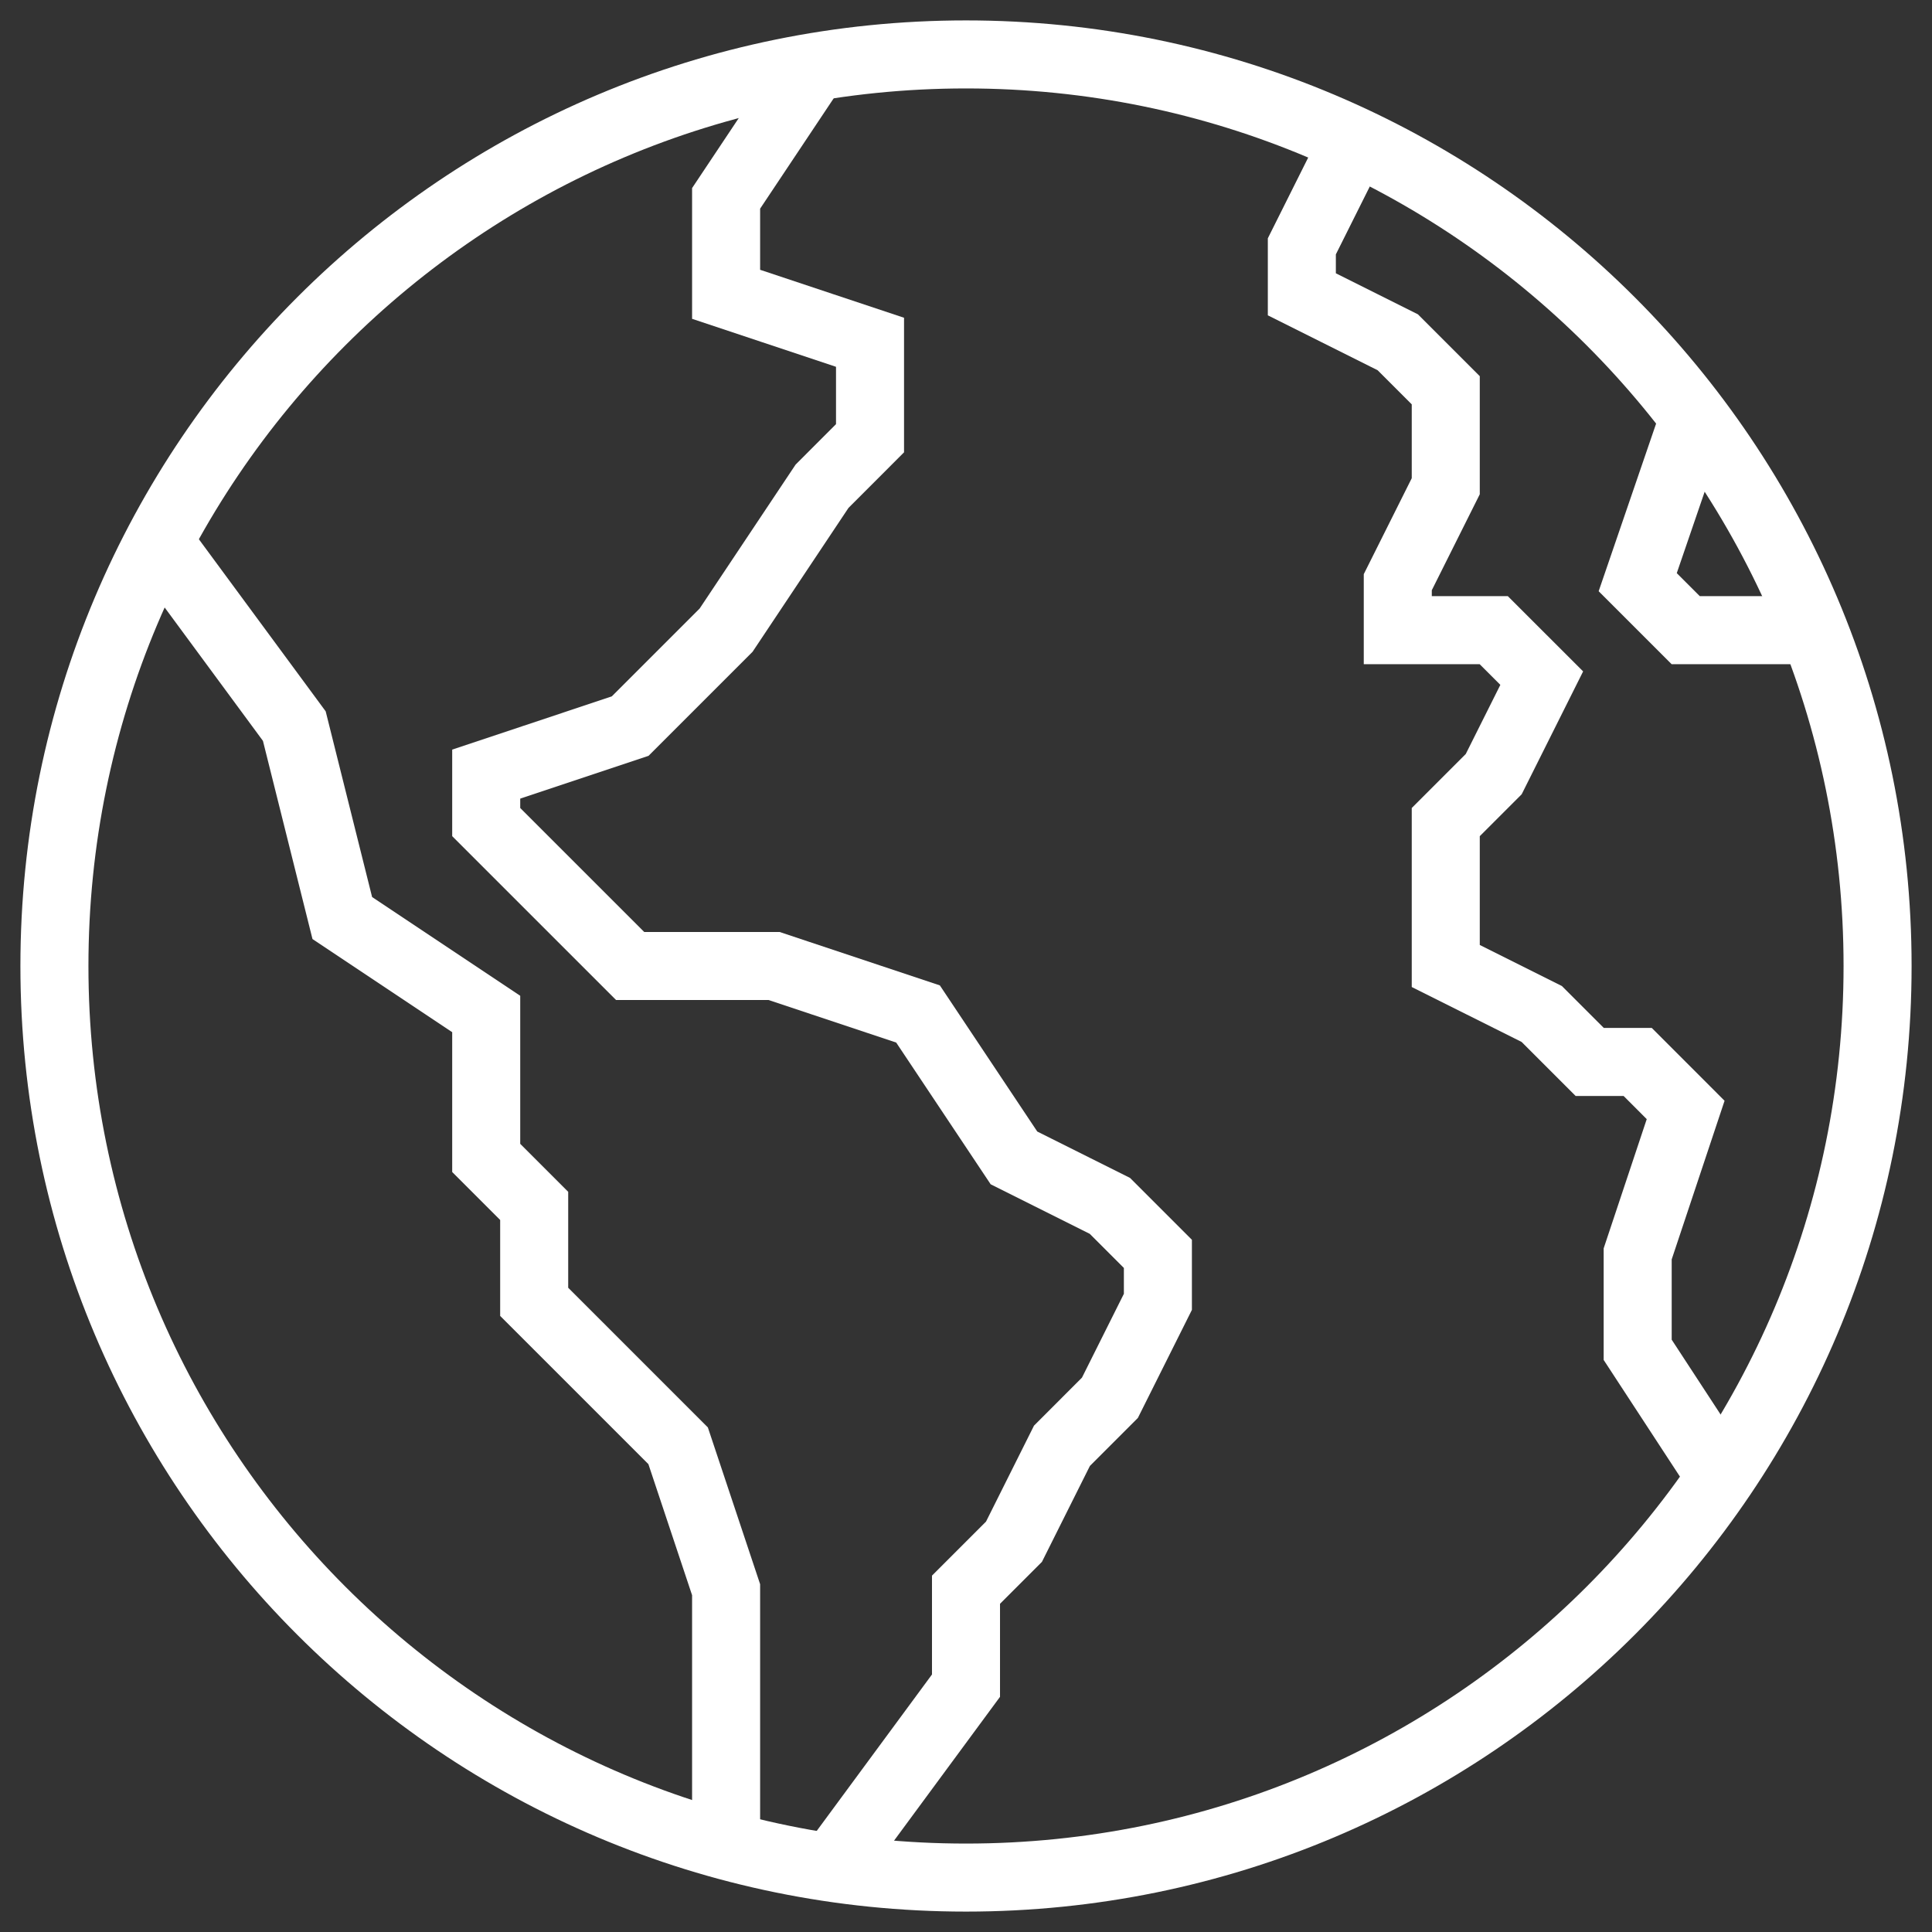
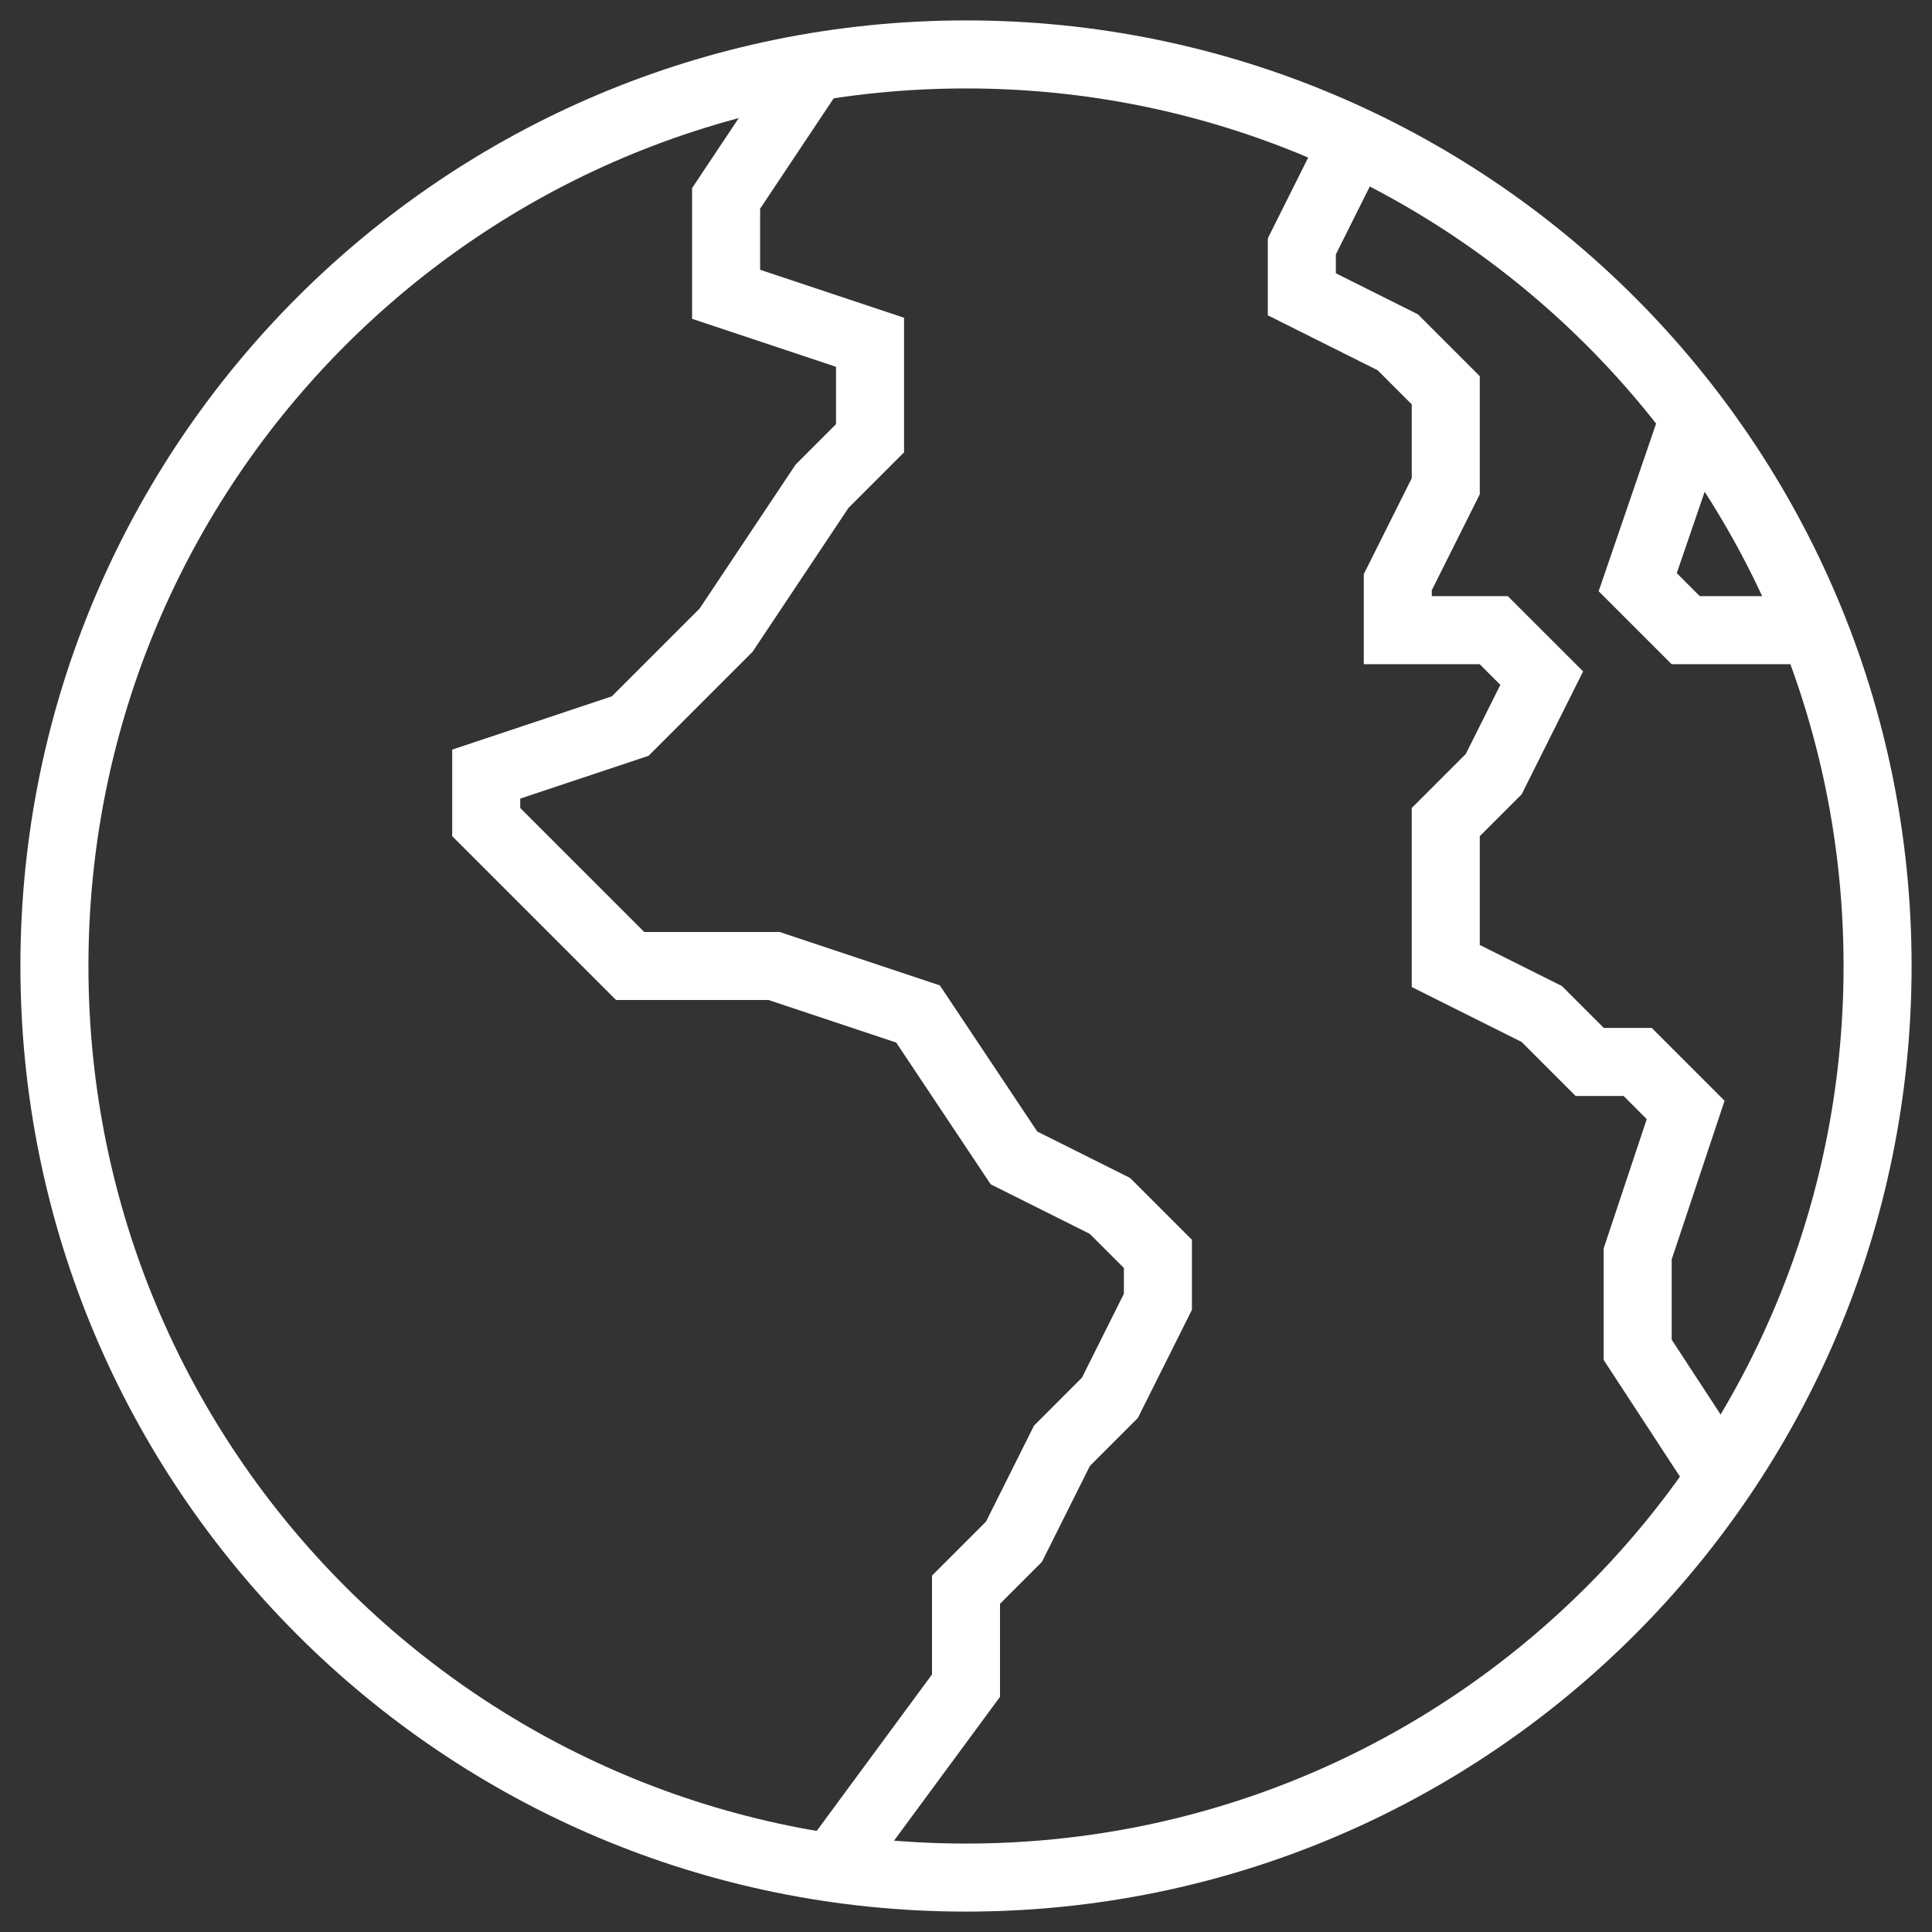
<svg xmlns="http://www.w3.org/2000/svg" width="71" height="71" viewBox="0 0 71 71" fill="none">
  <rect x="0" y="0" width="71" height="71" fill="#333333" stroke="none" />
  <path d="M69 35.5C69 54.013 54.013 69 35.5 69C16.987 69 2 54.013 2 35.5C2 16.987 16.987 2 35.5 2C54.013 2 69 16.987 69 35.5Z" stroke="white" stroke-width="2.5" stroke-miterlimit="10" />
  <path d="M30.563 68.647L35.5 61.947V58.421L37.263 56.658L39.026 53.132L40.789 51.368L42.552 47.842V46.079L40.789 44.316L37.263 42.553L33.737 37.263L28.447 35.5H26.684H23.158L19.631 31.974L17.868 30.211V28.448L23.158 26.684L26.684 23.158L30.21 17.869L31.973 16.105V12.579L26.684 10.816V7.29L29.858 2.529" stroke="white" stroke-width="2.5" stroke-miterlimit="10" />
-   <path d="M5.879 19.984L10.816 26.684L12.579 33.737L17.868 37.263V42.553L19.631 44.316V47.842L21.395 49.605L24.921 53.132L26.684 58.421V67.766" stroke="white" stroke-width="2.5" stroke-miterlimit="10" />
  <path d="M49.781 5.174L47.842 9.053V10.816L51.368 12.579L53.131 14.342V17.869L51.368 21.395V23.158H54.894L56.658 24.921L54.894 28.448L53.131 30.211V35.5L56.658 37.263L58.421 39.026H60.184L61.947 40.79L60.184 46.079V49.605L63.181 54.19" stroke="white" stroke-width="2.5" stroke-miterlimit="10" />
  <path d="M62.3 15.224L60.185 21.395L61.948 23.158H66.708" stroke="white" stroke-width="2.5" stroke-miterlimit="10" />
</svg>